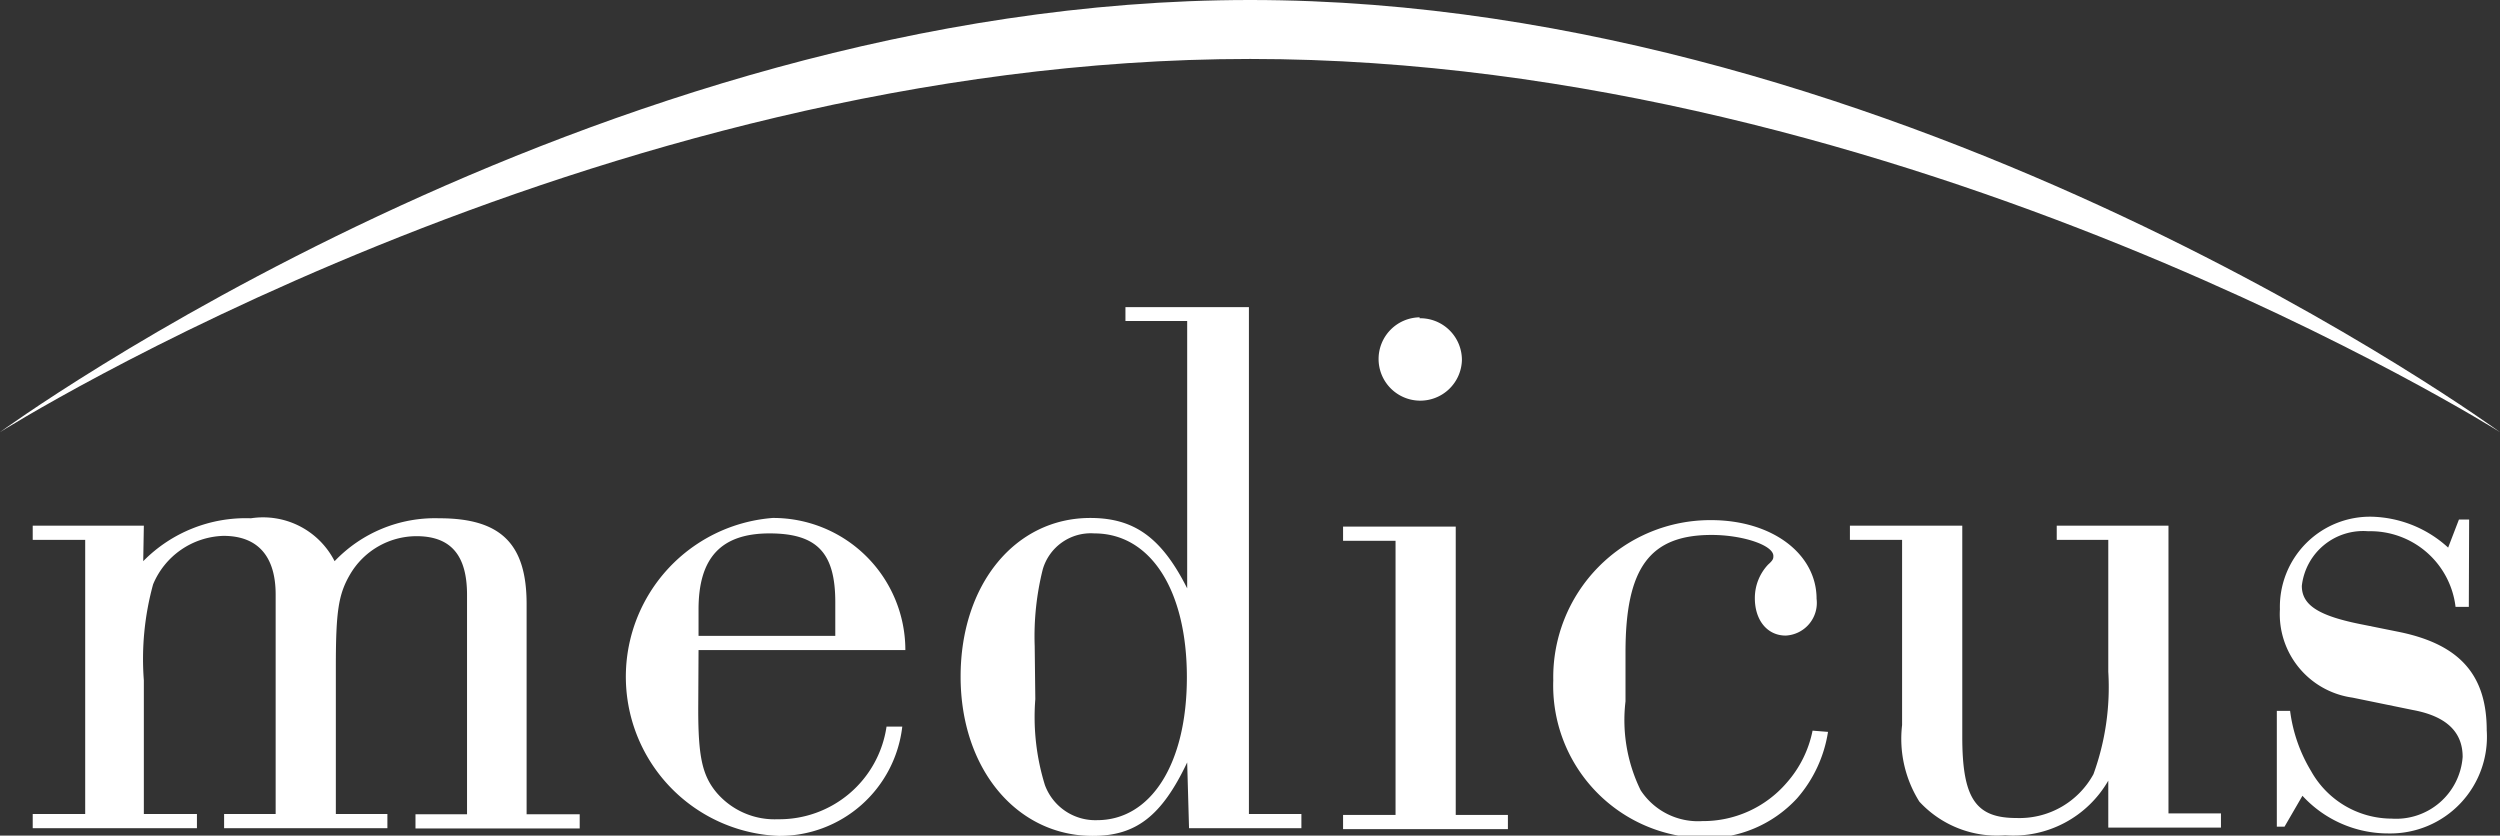
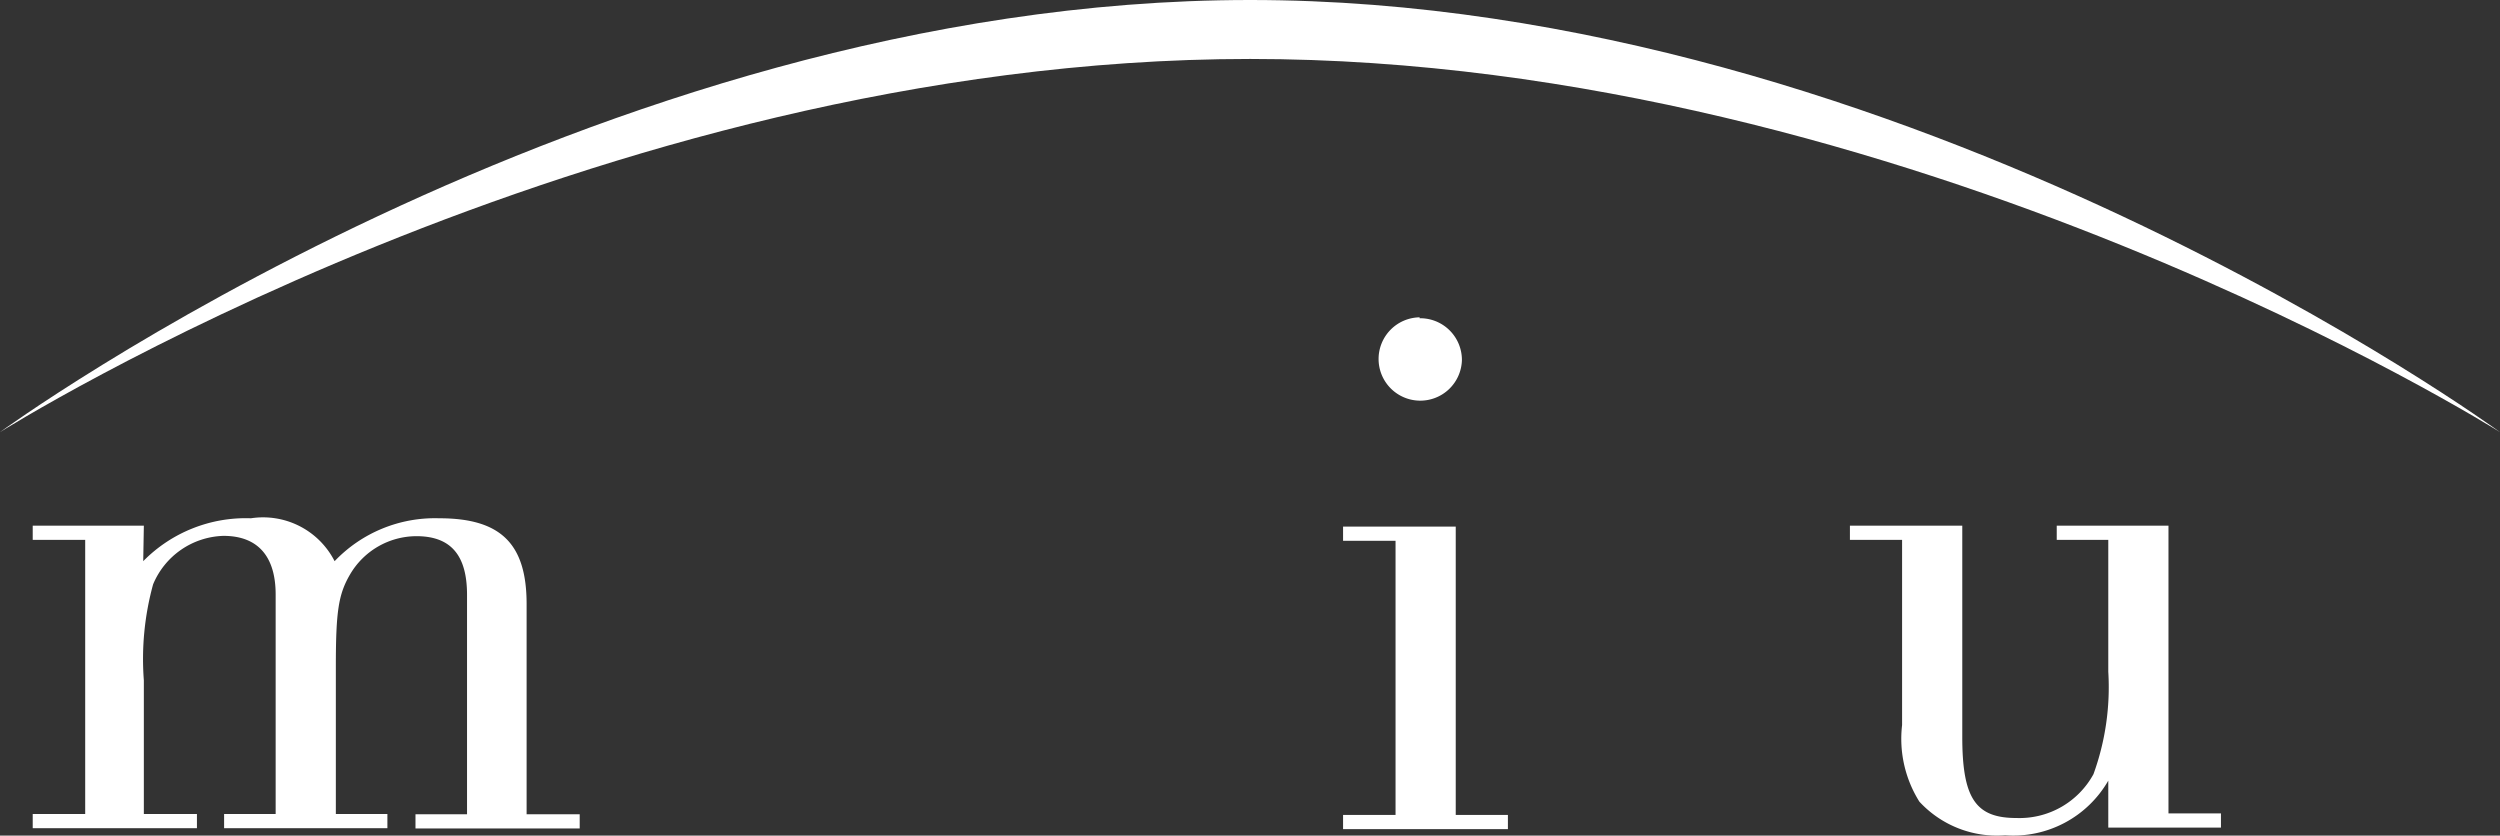
<svg xmlns="http://www.w3.org/2000/svg" id="Ebene_1" data-name="Ebene 1" viewBox="0 0 80.99 27.07">
  <rect x="0" y="0" width="80.99" height="27.07" fill="#333333" stroke="none" />
  <defs>
    <style>.cls-1{fill:none;}.cls-2{clip-path:url(#clip-path);}.cls-3{fill:#fff;}</style>
    <clipPath id="clip-path" transform="translate(-256.94 -407.33)">
      <rect class="cls-1" x="256.94" y="407.33" width="80.99" height="27.07" />
    </clipPath>
  </defs>
  <g class="cls-2">
    <path class="cls-3" d="M261.6,424.36H258v.46h1.7v8.88H258v.46h5.32v-.46H261.6v-4.33a9.12,9.12,0,0,1,.3-3.11,2.55,2.55,0,0,1,2.28-1.57c1.11,0,1.69.66,1.69,1.9v7.11H264.2v.46h5.29v-.46h-1.67v-4.76c0-1.79.08-2.35.46-3a2.5,2.5,0,0,1,2.15-1.24c1.11,0,1.64.61,1.64,1.9v7.11H270.4v.46h5.32v-.46H274v-6.81c0-1.95-.83-2.78-2.83-2.78a4.49,4.49,0,0,0-3.39,1.39,2.6,2.6,0,0,0-2.71-1.39,4.66,4.66,0,0,0-3.49,1.39Z" transform="translate(-256.94 -407.33)" />
-     <path class="cls-3" d="M284,427.93h-4.43v-.86c0-1.67.73-2.46,2.3-2.46s2.13.66,2.13,2.23Zm-4.43.46h6.7a4.28,4.28,0,0,0-4.3-4.28,5.16,5.16,0,0,0,.2,10.3,4,4,0,0,0,4-3.54h-.51a3.51,3.51,0,0,1-3.52,3,2.47,2.47,0,0,1-2-.88c-.46-.56-.58-1.19-.58-2.69Z" transform="translate(-256.94 -407.33)" />
-     <path class="cls-3" d="M290.46,428.26a8.93,8.93,0,0,1,.26-2.48,1.62,1.62,0,0,1,1.67-1.17c1.82,0,3,1.83,3,4.66s-1.18,4.63-2.91,4.63a1.74,1.74,0,0,1-1.69-1.14,7.44,7.44,0,0,1-.31-2.78Zm5,5.9h3.64v-.46H297.4V417.28h-4v.45h2v8.66c-.83-1.65-1.72-2.28-3.14-2.28-2.43,0-4.2,2.15-4.2,5.14s1.82,5.16,4.28,5.16c1.39,0,2.23-.63,3.06-2.38Z" transform="translate(-256.94 -407.33)" />
    <path class="cls-3" d="M302.93,417.61A1.35,1.35,0,1,0,304.3,419a1.35,1.35,0,0,0-1.37-1.36m1.17,6.75h-3.65v.46h1.7v8.88h-1.7v.46h5.34v-.46H304.1Z" transform="translate(-256.94 -407.33)" />
-     <path class="cls-3" d="M315.66,431a3.62,3.62,0,0,1-.84,1.69,3.57,3.57,0,0,1-2.73,1.24,2.22,2.22,0,0,1-2-1,5.16,5.16,0,0,1-.49-2.88v-1.59c0-2.74.79-3.8,2.79-3.8,1,0,2,.33,2,.68,0,.08,0,.13-.17.28a1.58,1.58,0,0,0-.43,1.09c0,.71.4,1.21,1,1.21a1.06,1.06,0,0,0,1-1.19c0-1.46-1.44-2.55-3.42-2.55a5.09,5.09,0,0,0-5.11,5.19,4.94,4.94,0,0,0,4.83,5.11,4,4,0,0,0,3.07-1.29,4.26,4.26,0,0,0,1-2.15Z" transform="translate(-256.94 -407.33)" />
    <path class="cls-3" d="M327.19,424.36h-3.62v.46h1.67v4.27a8.26,8.26,0,0,1-.48,3.32,2.73,2.73,0,0,1-2.5,1.42c-1.32,0-1.75-.64-1.75-2.63v-6.84h-3.64v.46h1.69v6a3.83,3.83,0,0,0,.56,2.48,3.42,3.42,0,0,0,2.78,1.09,3.55,3.55,0,0,0,3.34-1.77v1.52h3.65v-.46h-1.7Z" transform="translate(-256.94 -407.33)" />
-     <path class="cls-3" d="M336.93,424.16h-.33l-.35.91a3.8,3.8,0,0,0-2.45-1,2.92,2.92,0,0,0-3,3,2.73,2.73,0,0,0,2.35,2.86l1.95.4c1.09.2,1.62.71,1.62,1.52a2.16,2.16,0,0,1-2.3,2,3,3,0,0,1-2.61-1.54,5,5,0,0,1-.68-1.95h-.43v3.75h.25l.58-1a3.77,3.77,0,0,0,2.79,1.22,3.13,3.13,0,0,0,3.18-3.34c0-1.8-.88-2.79-2.85-3.19l-1.14-.23c-1.45-.28-2-.63-2-1.26a2,2,0,0,1,2.15-1.77,2.78,2.78,0,0,1,2.83,2.45h.43Z" transform="translate(-256.94 -407.33)" />
    <path class="cls-3" d="M297.44,407.33c21.34,0,40.49,14,40.49,14s-19.15-12.09-40.49-12.09-40.5,12.09-40.5,12.09,19.16-14,40.5-14" transform="translate(-256.94 -407.33)" />
  </g>
</svg>